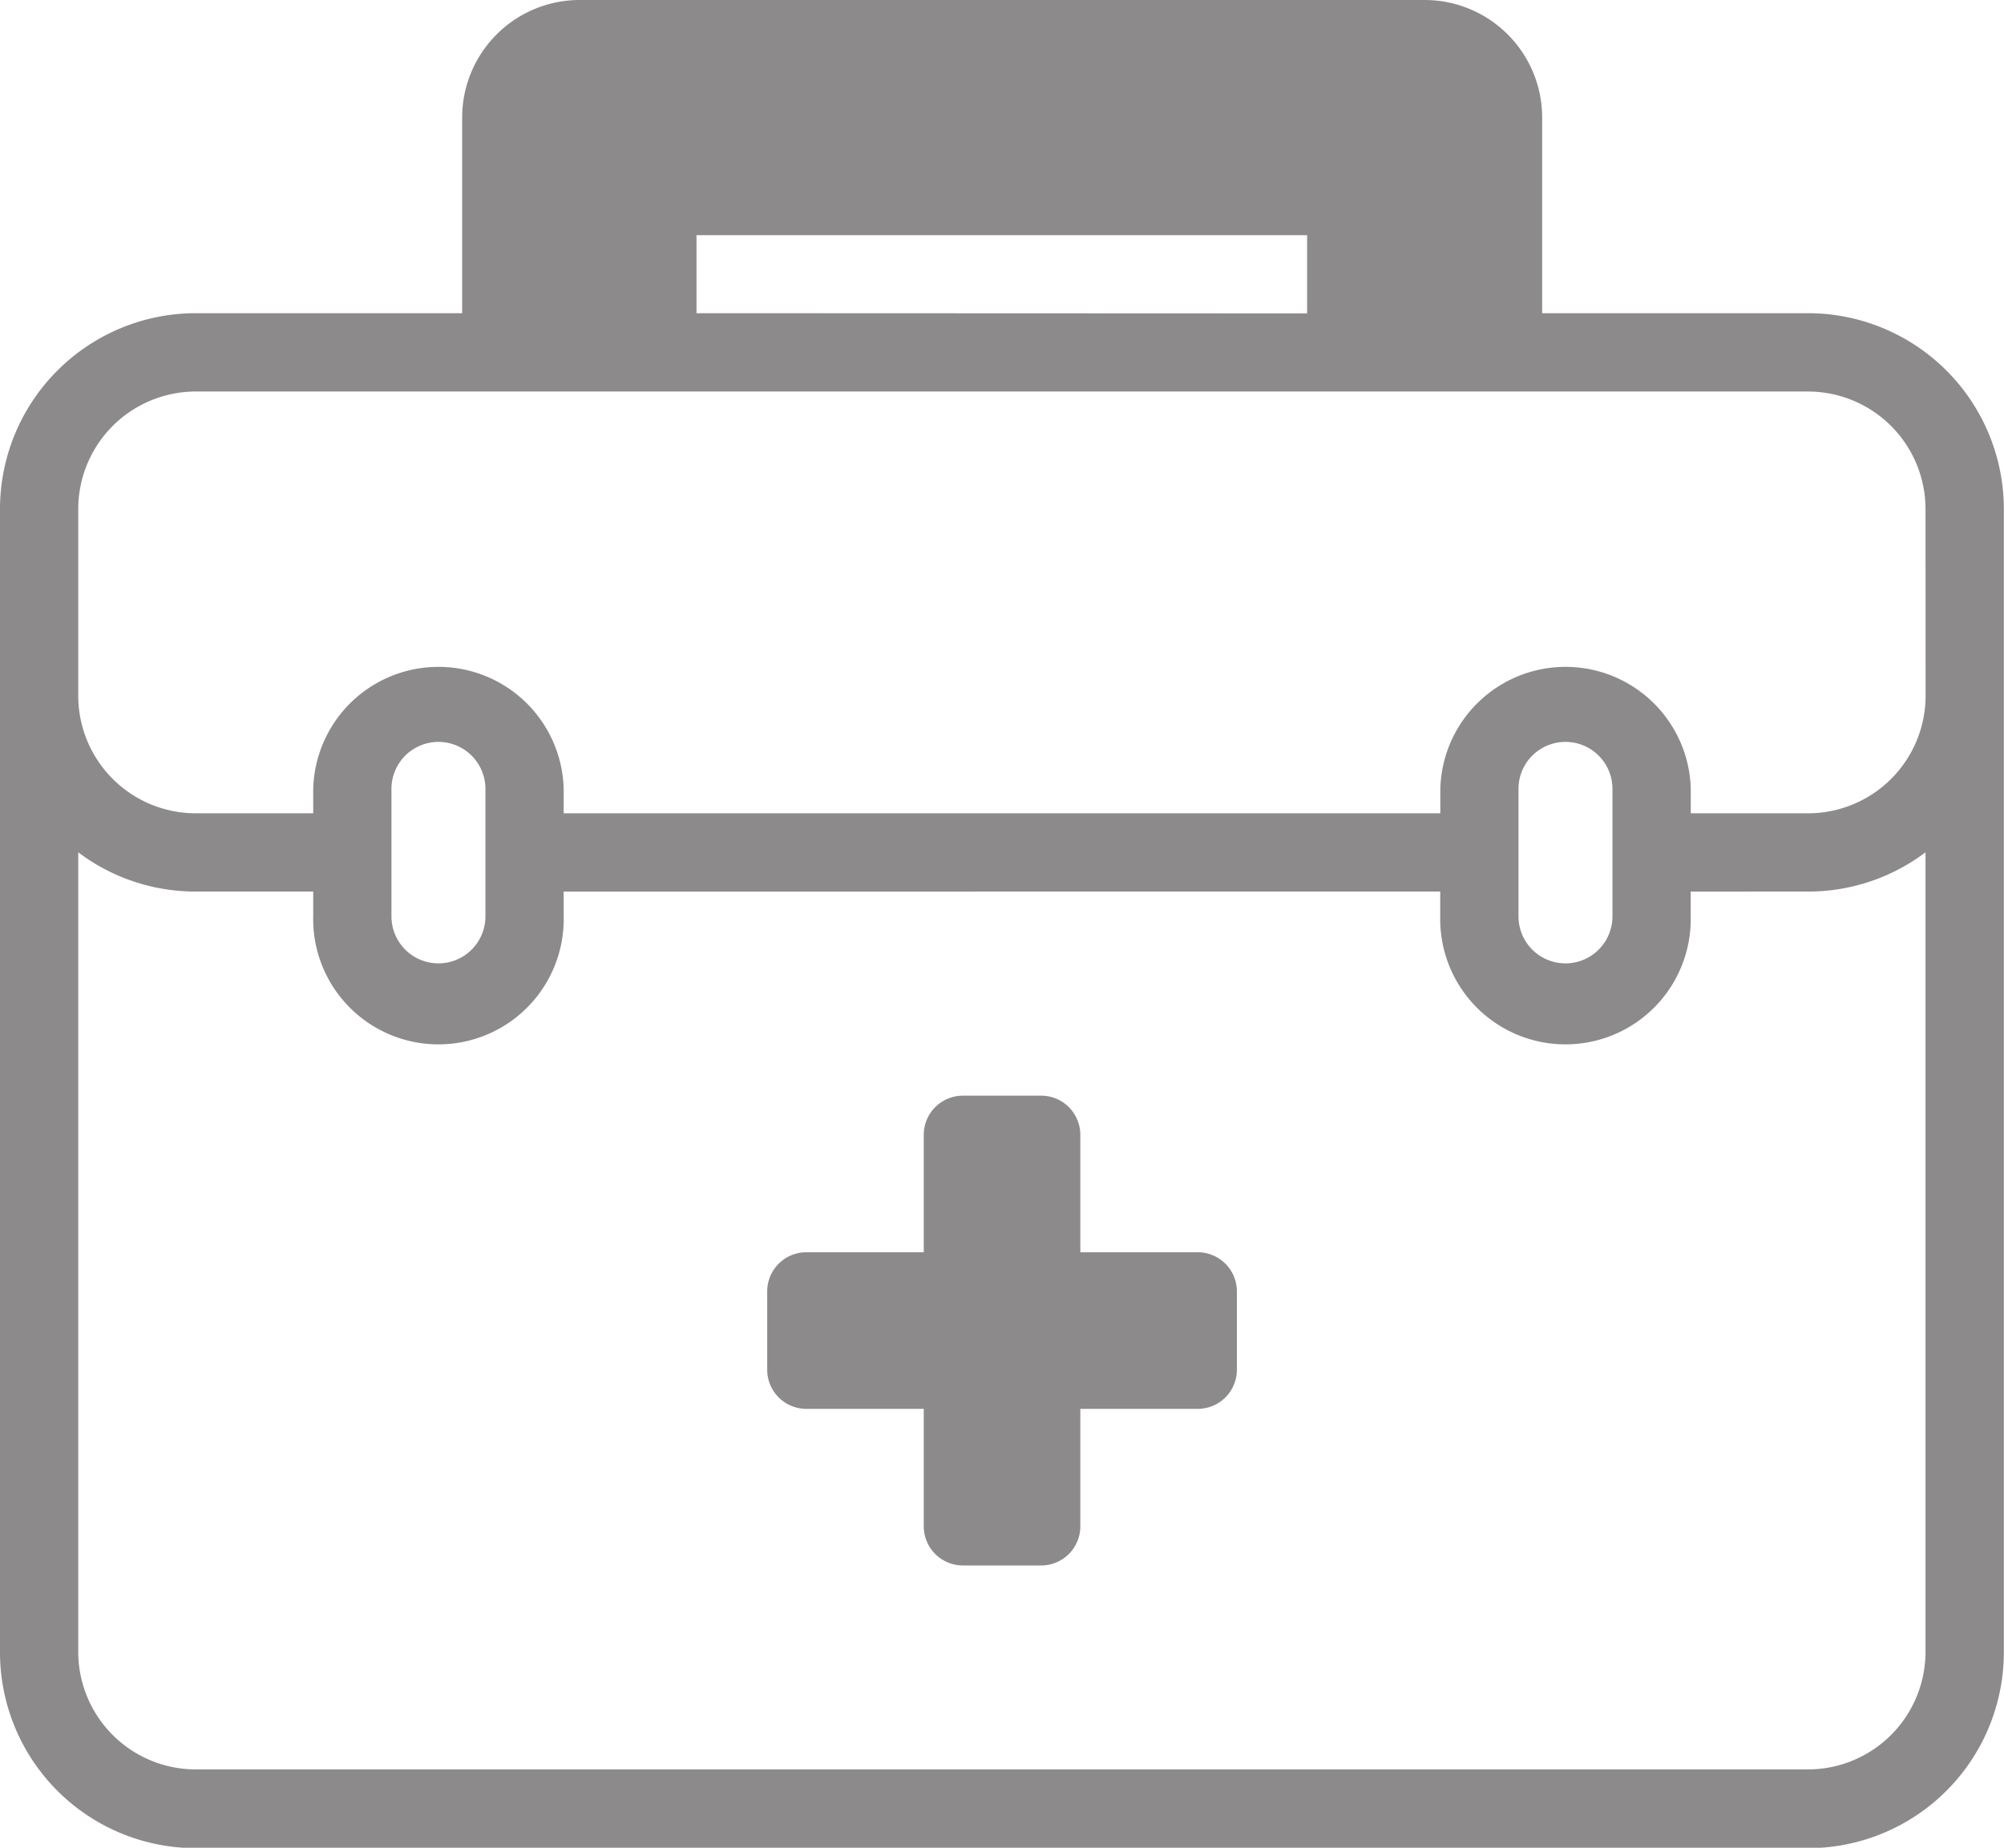
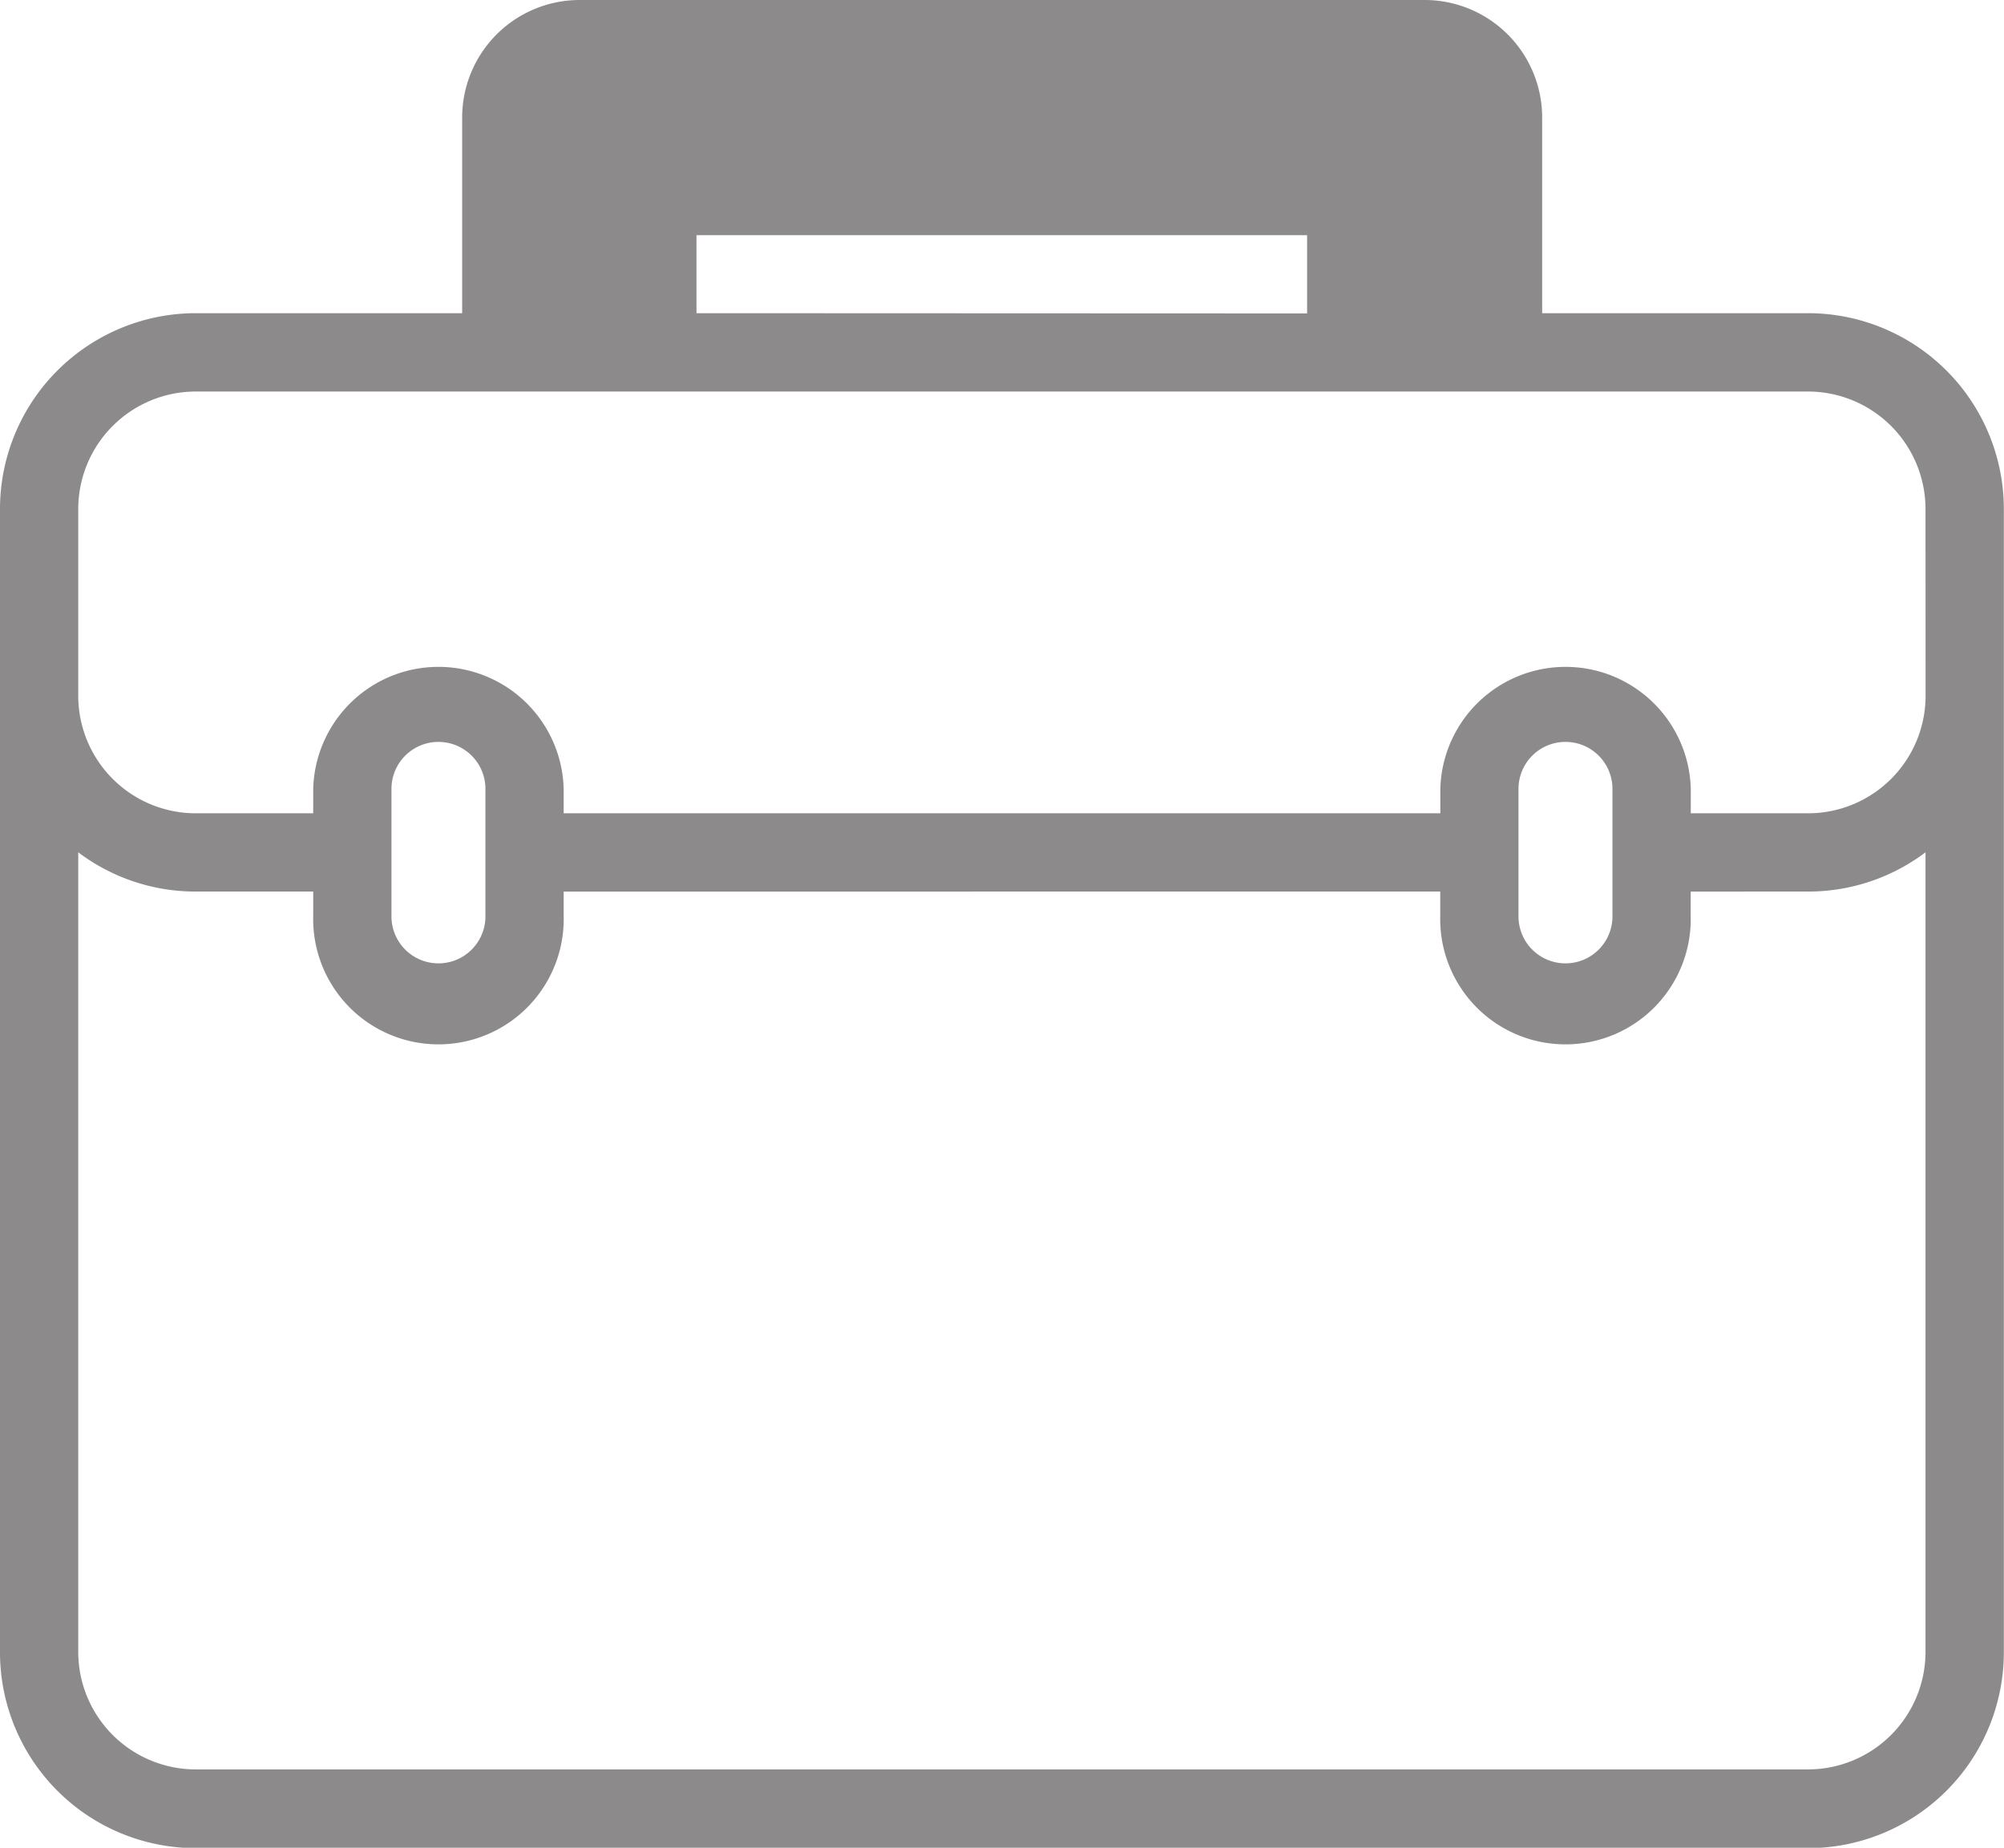
<svg xmlns="http://www.w3.org/2000/svg" width="24.716" height="22.785" viewBox="0 0 24.716 22.785">
  <g id="medical-teleconsultation" transform="translate(0 -20)">
    <path id="Path_351" data-name="Path 351" d="M22.3,23.862H19.02V21.448A1.45,1.45,0,0,0,17.571,20H7.144A1.45,1.45,0,0,0,5.7,21.448v2.414H2.414A2.416,2.416,0,0,0,0,26.276v14.1a2.416,2.416,0,0,0,2.414,2.414H22.3a2.416,2.416,0,0,0,2.414-2.414v-14.1A2.416,2.416,0,0,0,22.3,23.862Zm-13.71,0V22.9h7.531v.965ZM22.3,41.819H2.414A1.45,1.45,0,0,1,.965,40.371V30.51a2.4,2.4,0,0,0,1.448.484H3.863v.3a1.545,1.545,0,1,0,3.089,0v-.3H17.763v.3a1.545,1.545,0,1,0,3.089,0v-.3H22.3a2.4,2.4,0,0,0,1.448-.484v9.861A1.45,1.45,0,0,1,22.3,41.819ZM4.828,31.3V29.728a.579.579,0,1,1,1.159,0V31.3a.579.579,0,0,1-1.159,0Zm13.9,0V29.728a.579.579,0,1,1,1.159,0V31.3a.579.579,0,1,1-1.159,0Zm5.021-2.715A1.45,1.45,0,0,1,22.3,30.029H20.853v-.3a1.545,1.545,0,0,0-3.089,0v.3H6.952v-.3a1.545,1.545,0,0,0-3.089,0v.3H2.414A1.45,1.45,0,0,1,.965,28.581V26.276a1.45,1.45,0,0,1,1.448-1.448H22.3a1.45,1.45,0,0,1,1.448,1.448Z" fill="#8c8a8a" />
-     <path id="XMLID_7_" d="M199.862,305.188V303.74h1.448a.483.483,0,0,0,.483-.483v-.965a.483.483,0,0,0-.483-.483h-1.448v-1.448a.483.483,0,0,0-.483-.483h-.965a.483.483,0,0,0-.483.483v1.448h-1.448a.483.483,0,0,0-.483.483v.965a.483.483,0,0,0,.483.483h1.448v1.448a.483.483,0,0,0,.483.483h.965A.483.483,0,0,0,199.862,305.188Z" transform="translate(-186.538 -266.367)" fill="#8c8a8a" />
  </g>
</svg>